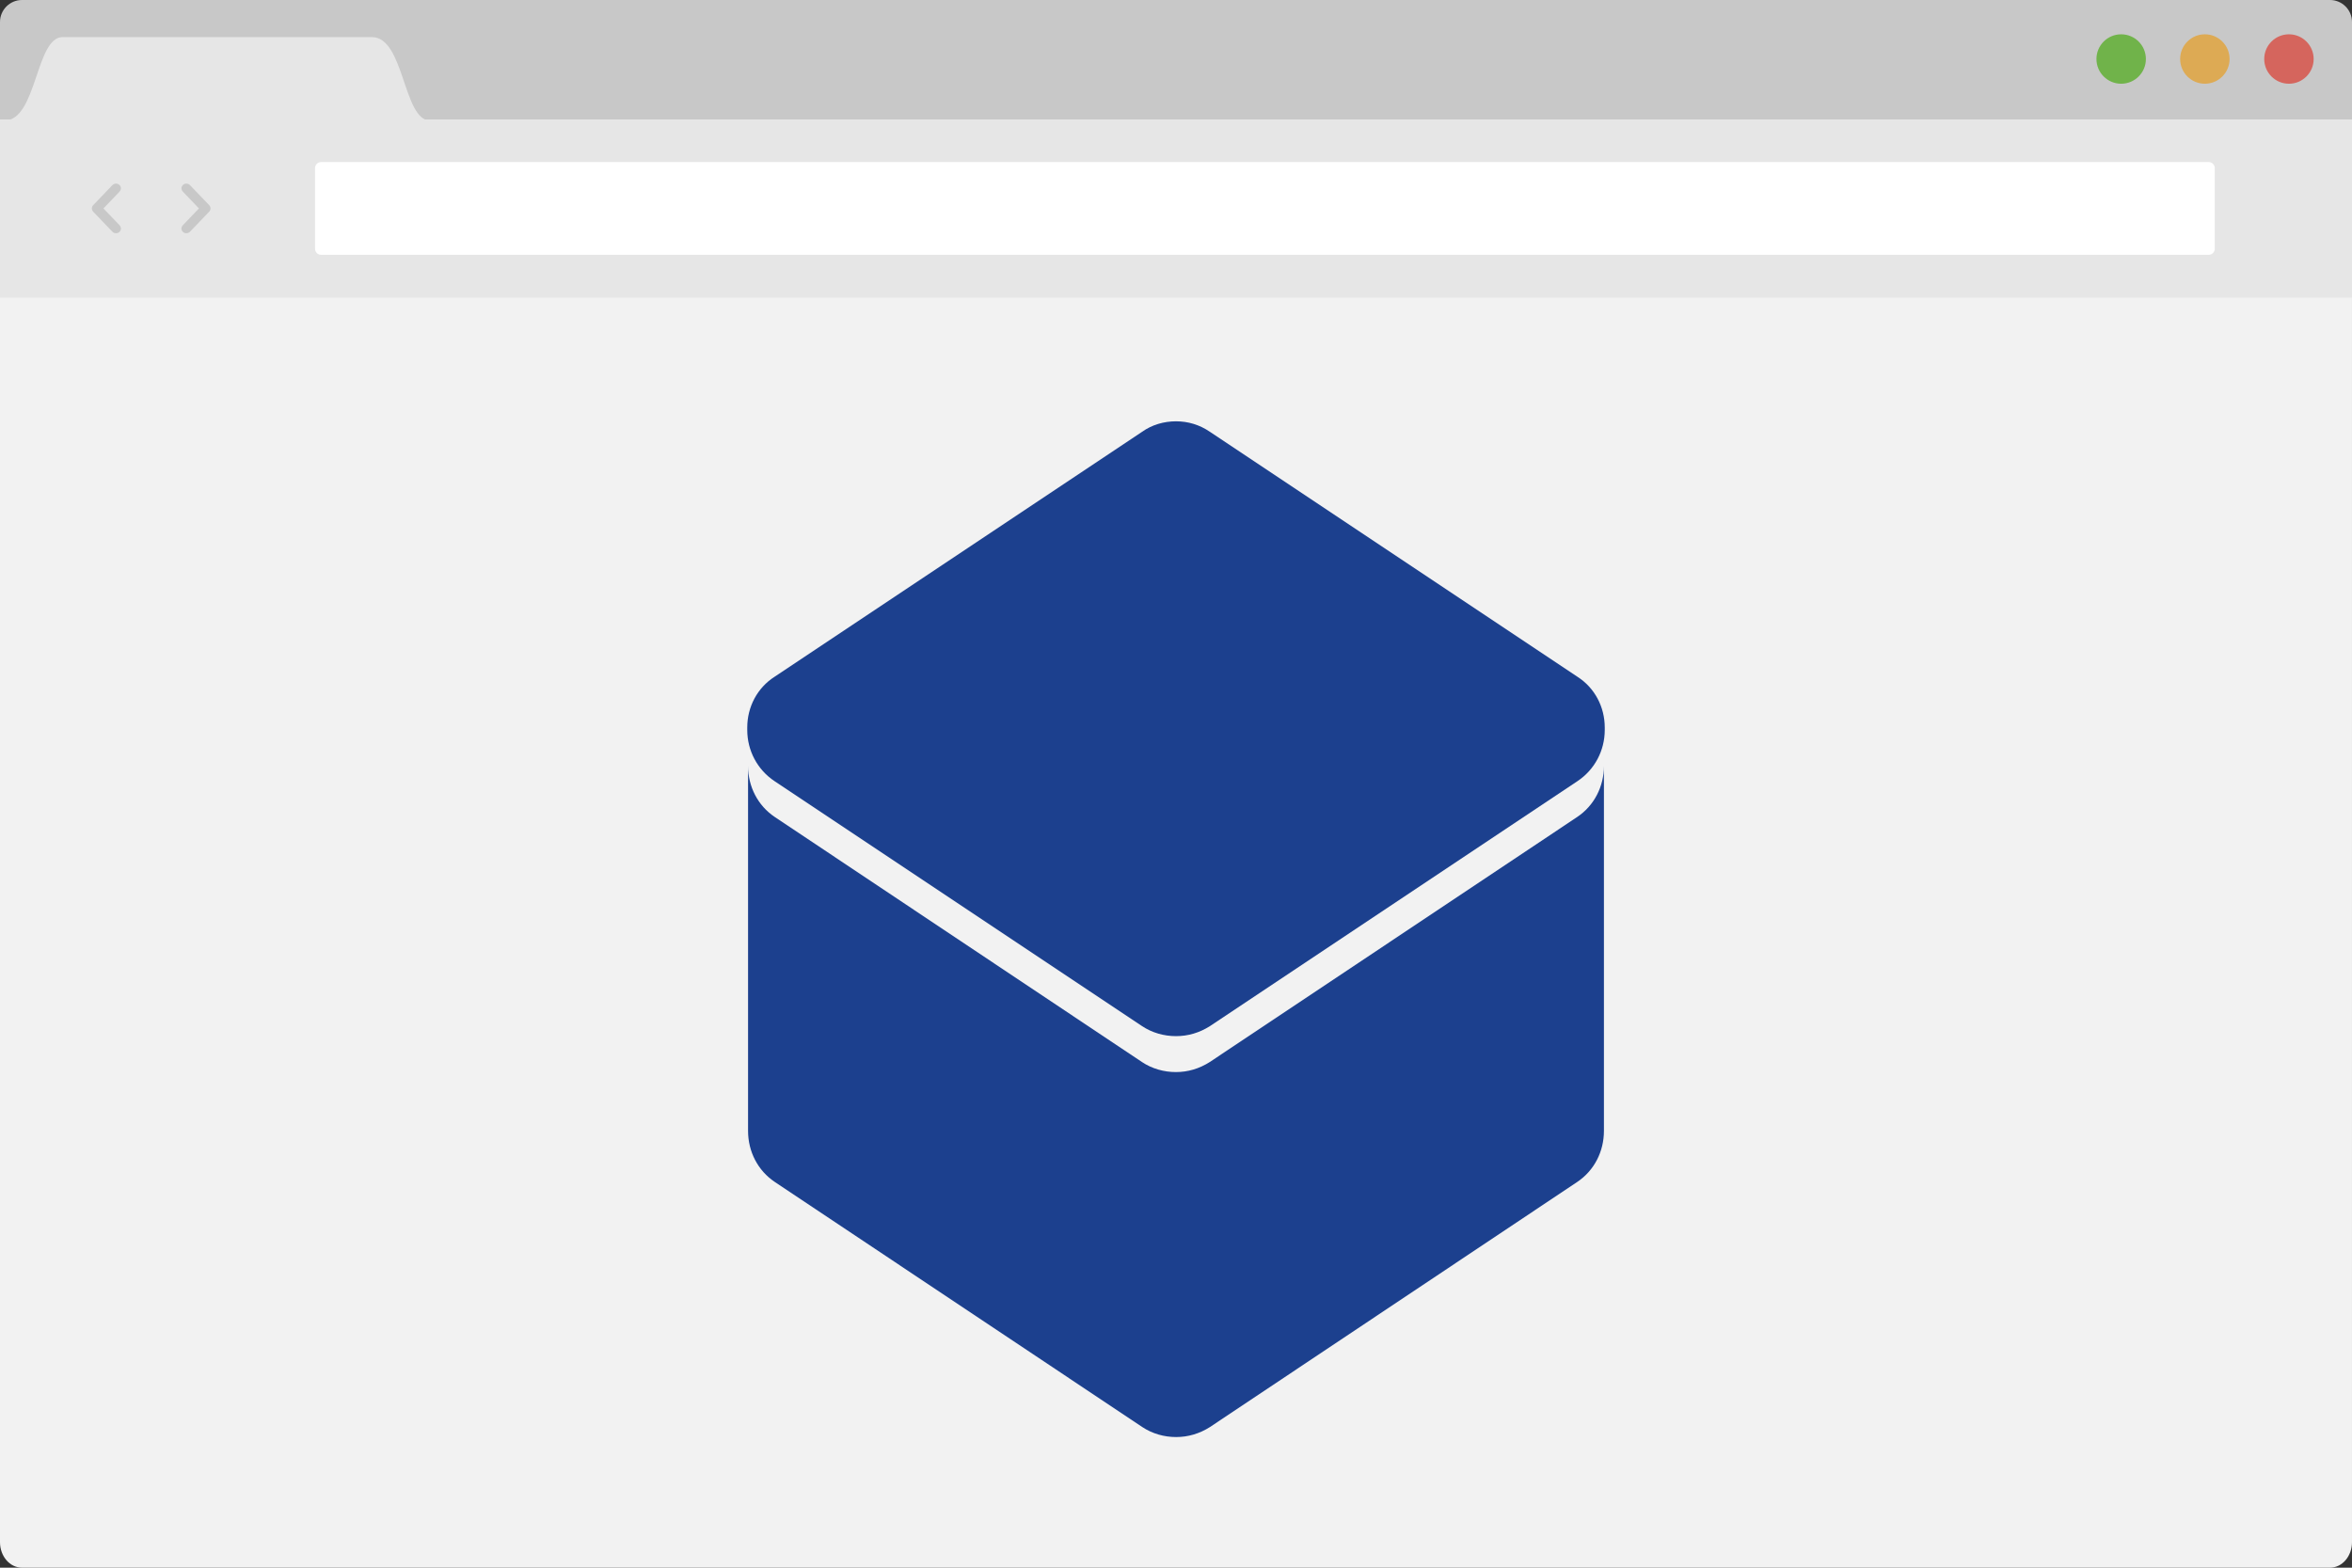
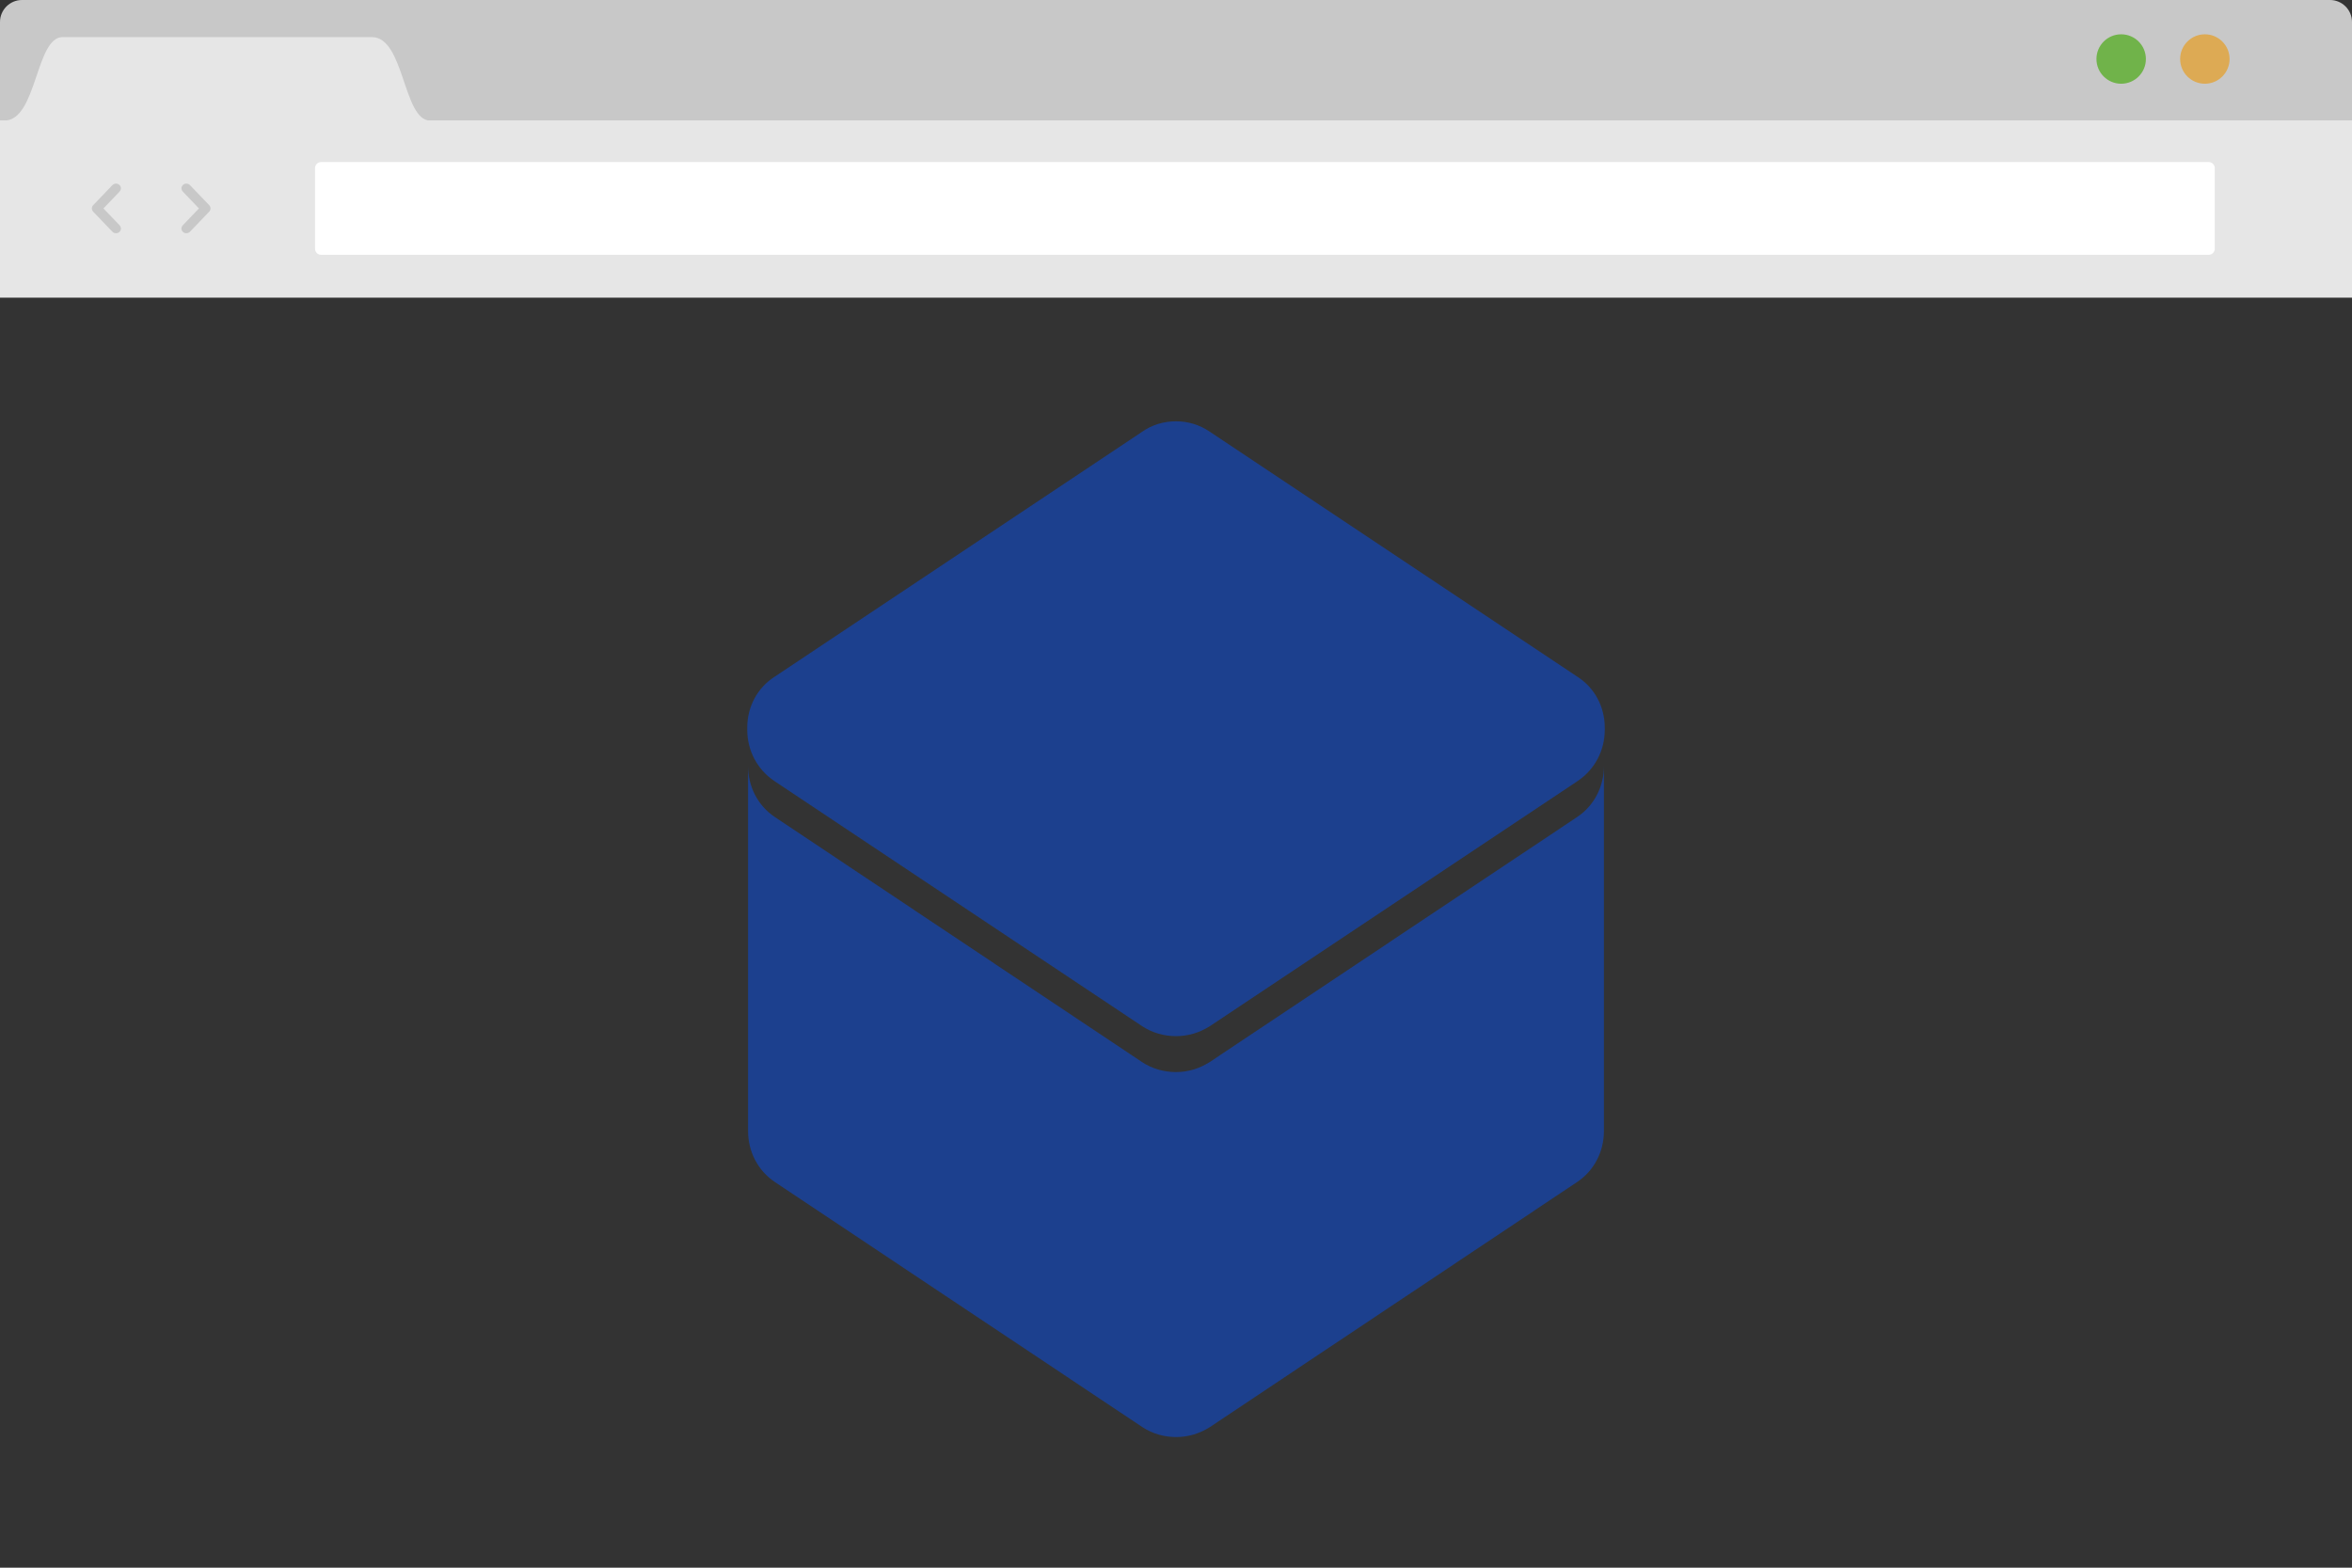
<svg xmlns="http://www.w3.org/2000/svg" xmlns:xlink="http://www.w3.org/1999/xlink" version="1.1" x="0px" y="0px" width="720px" height="480px" viewBox="0 0 720 480" enable-background="new 0 0 720 480" xml:space="preserve">
  <rect x="0" y="0" width="720" height="480" fill="#333333" stroke="none" />
  <g id="Ebene_1">
    <g>
      <defs>
        <rect id="SVGID_1_" y="20" width="720" height="460" />
      </defs>
      <clipPath id="SVGID_2_">
        <use xlink:href="#SVGID_1_" overflow="visible" />
      </clipPath>
      <g clip-path="url(#SVGID_2_)">
        <defs>
          <rect id="SVGID_3_" y="20" width="720" height="460" />
        </defs>
        <clipPath id="SVGID_4_">
          <use xlink:href="#SVGID_3_" overflow="visible" />
        </clipPath>
-         <path clip-path="url(#SVGID_4_)" fill="#F2F2F2" d="M713.258,480H6.741c-3.735,0-6.742-3.497-6.742-7.839V27.839     c0-4.328,3.007-7.839,6.742-7.839h706.517c3.721,0,6.74,3.511,6.74,7.839v444.322C719.998,476.503,716.979,480,713.258,480" />
      </g>
    </g>
    <path fill="#C8C8C8" d="M713.258,0H6.742C3.019,0,0,3.019,0,6.742v29.893h720V6.742C720,3.019,716.98,0,713.258,0" />
    <rect y="36.635" fill="#E6E6E6" width="720" height="54.504" />
    <path fill="#C8C8C8" d="M58.112,70.997c0.547-0.534,5.894-6.148,5.894-6.148c0.291-0.285,0.438-0.658,0.438-1.031   c0-0.374-0.147-0.748-0.438-1.033c0,0-5.347-5.614-5.894-6.146c-0.547-0.535-1.531-0.57-2.115,0   c-0.583,0.569-0.63,1.364,0.001,2.062l4.904,5.117l-4.904,5.115c-0.631,0.7-0.584,1.495-0.001,2.063   C56.581,71.565,57.565,71.53,58.112,70.997" />
    <path fill="#C8C8C8" d="M34.455,56.638c-0.547,0.534-5.894,6.147-5.894,6.147c-0.292,0.285-0.438,0.659-0.438,1.033   c0,0.373,0.146,0.746,0.438,1.031c0,0,5.347,5.614,5.894,6.148c0.546,0.532,1.531,0.568,2.115,0   c0.582-0.569,0.629-1.364-0.002-2.064l-4.904-5.115l4.904-5.116c0.631-0.698,0.584-1.493,0.002-2.064   C35.986,56.068,35.001,56.104,34.455,56.638" />
    <path fill="#E6E6E6" d="M1.364,36.91c9.935,0.004,9.521-25.549,17.802-25.549l94.71,0.008c9.934-0.006,9.521,25.549,17.803,25.549   L1.364,36.91z" />
    <path fill="#70B34A" d="M656.906,18.07c0,4.178-3.391,7.568-7.57,7.568c-4.176,0-7.566-3.39-7.566-7.568   c0-4.178,3.391-7.567,7.566-7.567C653.516,10.503,656.906,13.892,656.906,18.07" />
    <path fill="#DDAA54" d="M682.525,18.07c0,4.178-3.391,7.568-7.568,7.568s-7.568-3.39-7.568-7.568c0-4.178,3.391-7.567,7.568-7.567   S682.525,13.892,682.525,18.07" />
-     <path fill="#D5655D" d="M708.264,18.07c0,4.178-3.389,7.568-7.566,7.568s-7.568-3.39-7.568-7.568c0-4.178,3.391-7.567,7.568-7.567   S708.264,13.892,708.264,18.07" />
    <path fill="#FFFFFF" d="M676.131,78.024H98.297c-1.023,0-1.861-0.838-1.861-1.862V51.472c0-1.024,0.838-1.862,1.861-1.862h577.834   c1.023,0,1.861,0.838,1.861,1.862v24.691C677.992,77.187,677.154,78.024,676.131,78.024" />
  </g>
  <g id="Ebene_2">
    <path fill="#1C408E" d="M491.25,222.75v0.75c0,6.299-3.076,12.158-8.35,15.674l-112.5,75c-3.223,2.051-6.738,3.076-10.4,3.076   s-7.324-1.025-10.4-3.076l-112.5-75c-5.273-3.516-8.35-9.375-8.35-15.674v-0.75c0-6.299,3.076-12.158,8.35-15.527l112.5-75   c3.076-2.197,6.738-3.223,10.4-3.223s7.178,1.025,10.4,3.223l112.5,75C488.174,210.592,491.25,216.451,491.25,222.75z" />
    <path fill="#1C408E" d="M482.775,250.174l-112.438,75c-3.223,2.051-6.707,3.076-10.369,3.076s-7.309-1.025-10.385-3.076   l-112.367-75c-5.273-3.516-8.217-9.375-8.217-15.674v111.75c0,6.299,2.951,12.158,8.225,15.674l112.438,75   c3.076,2.051,6.707,3.076,10.369,3.076s7.162-1.025,10.385-3.076l112.367-75c5.273-3.516,8.217-9.375,8.217-15.674V234.5   C491,240.799,488.049,246.658,482.775,250.174z" />
  </g>
</svg>